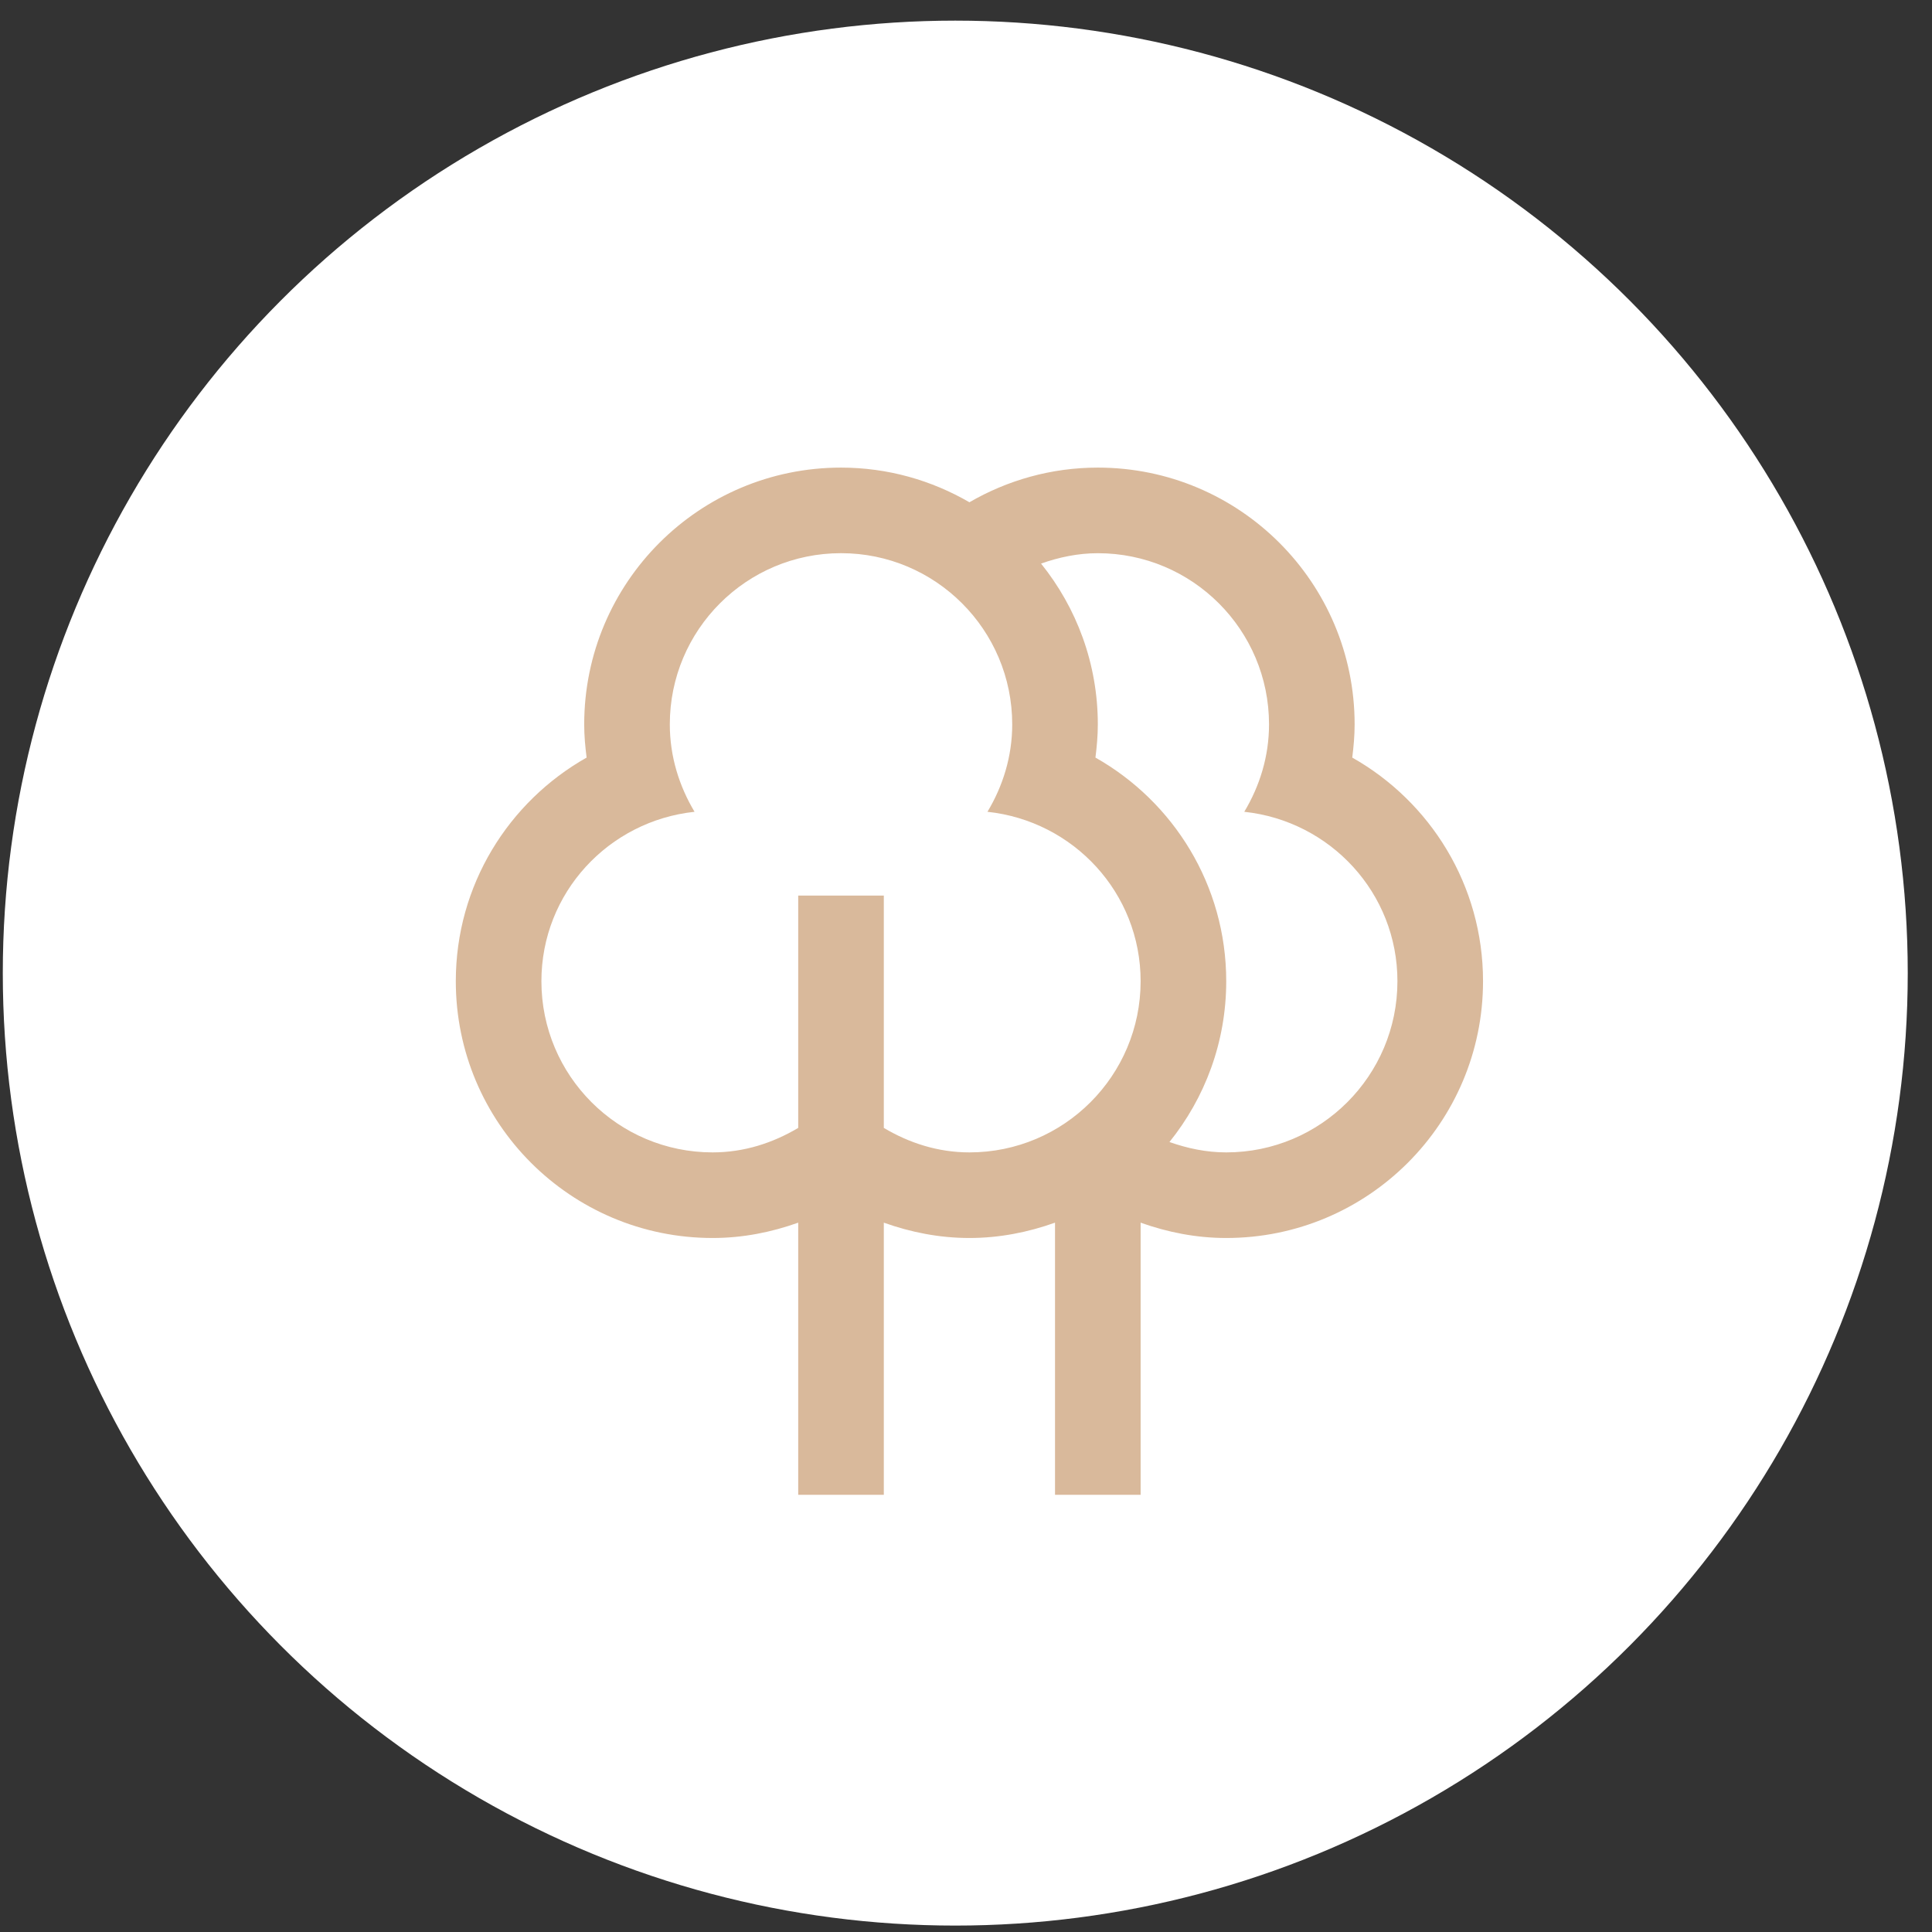
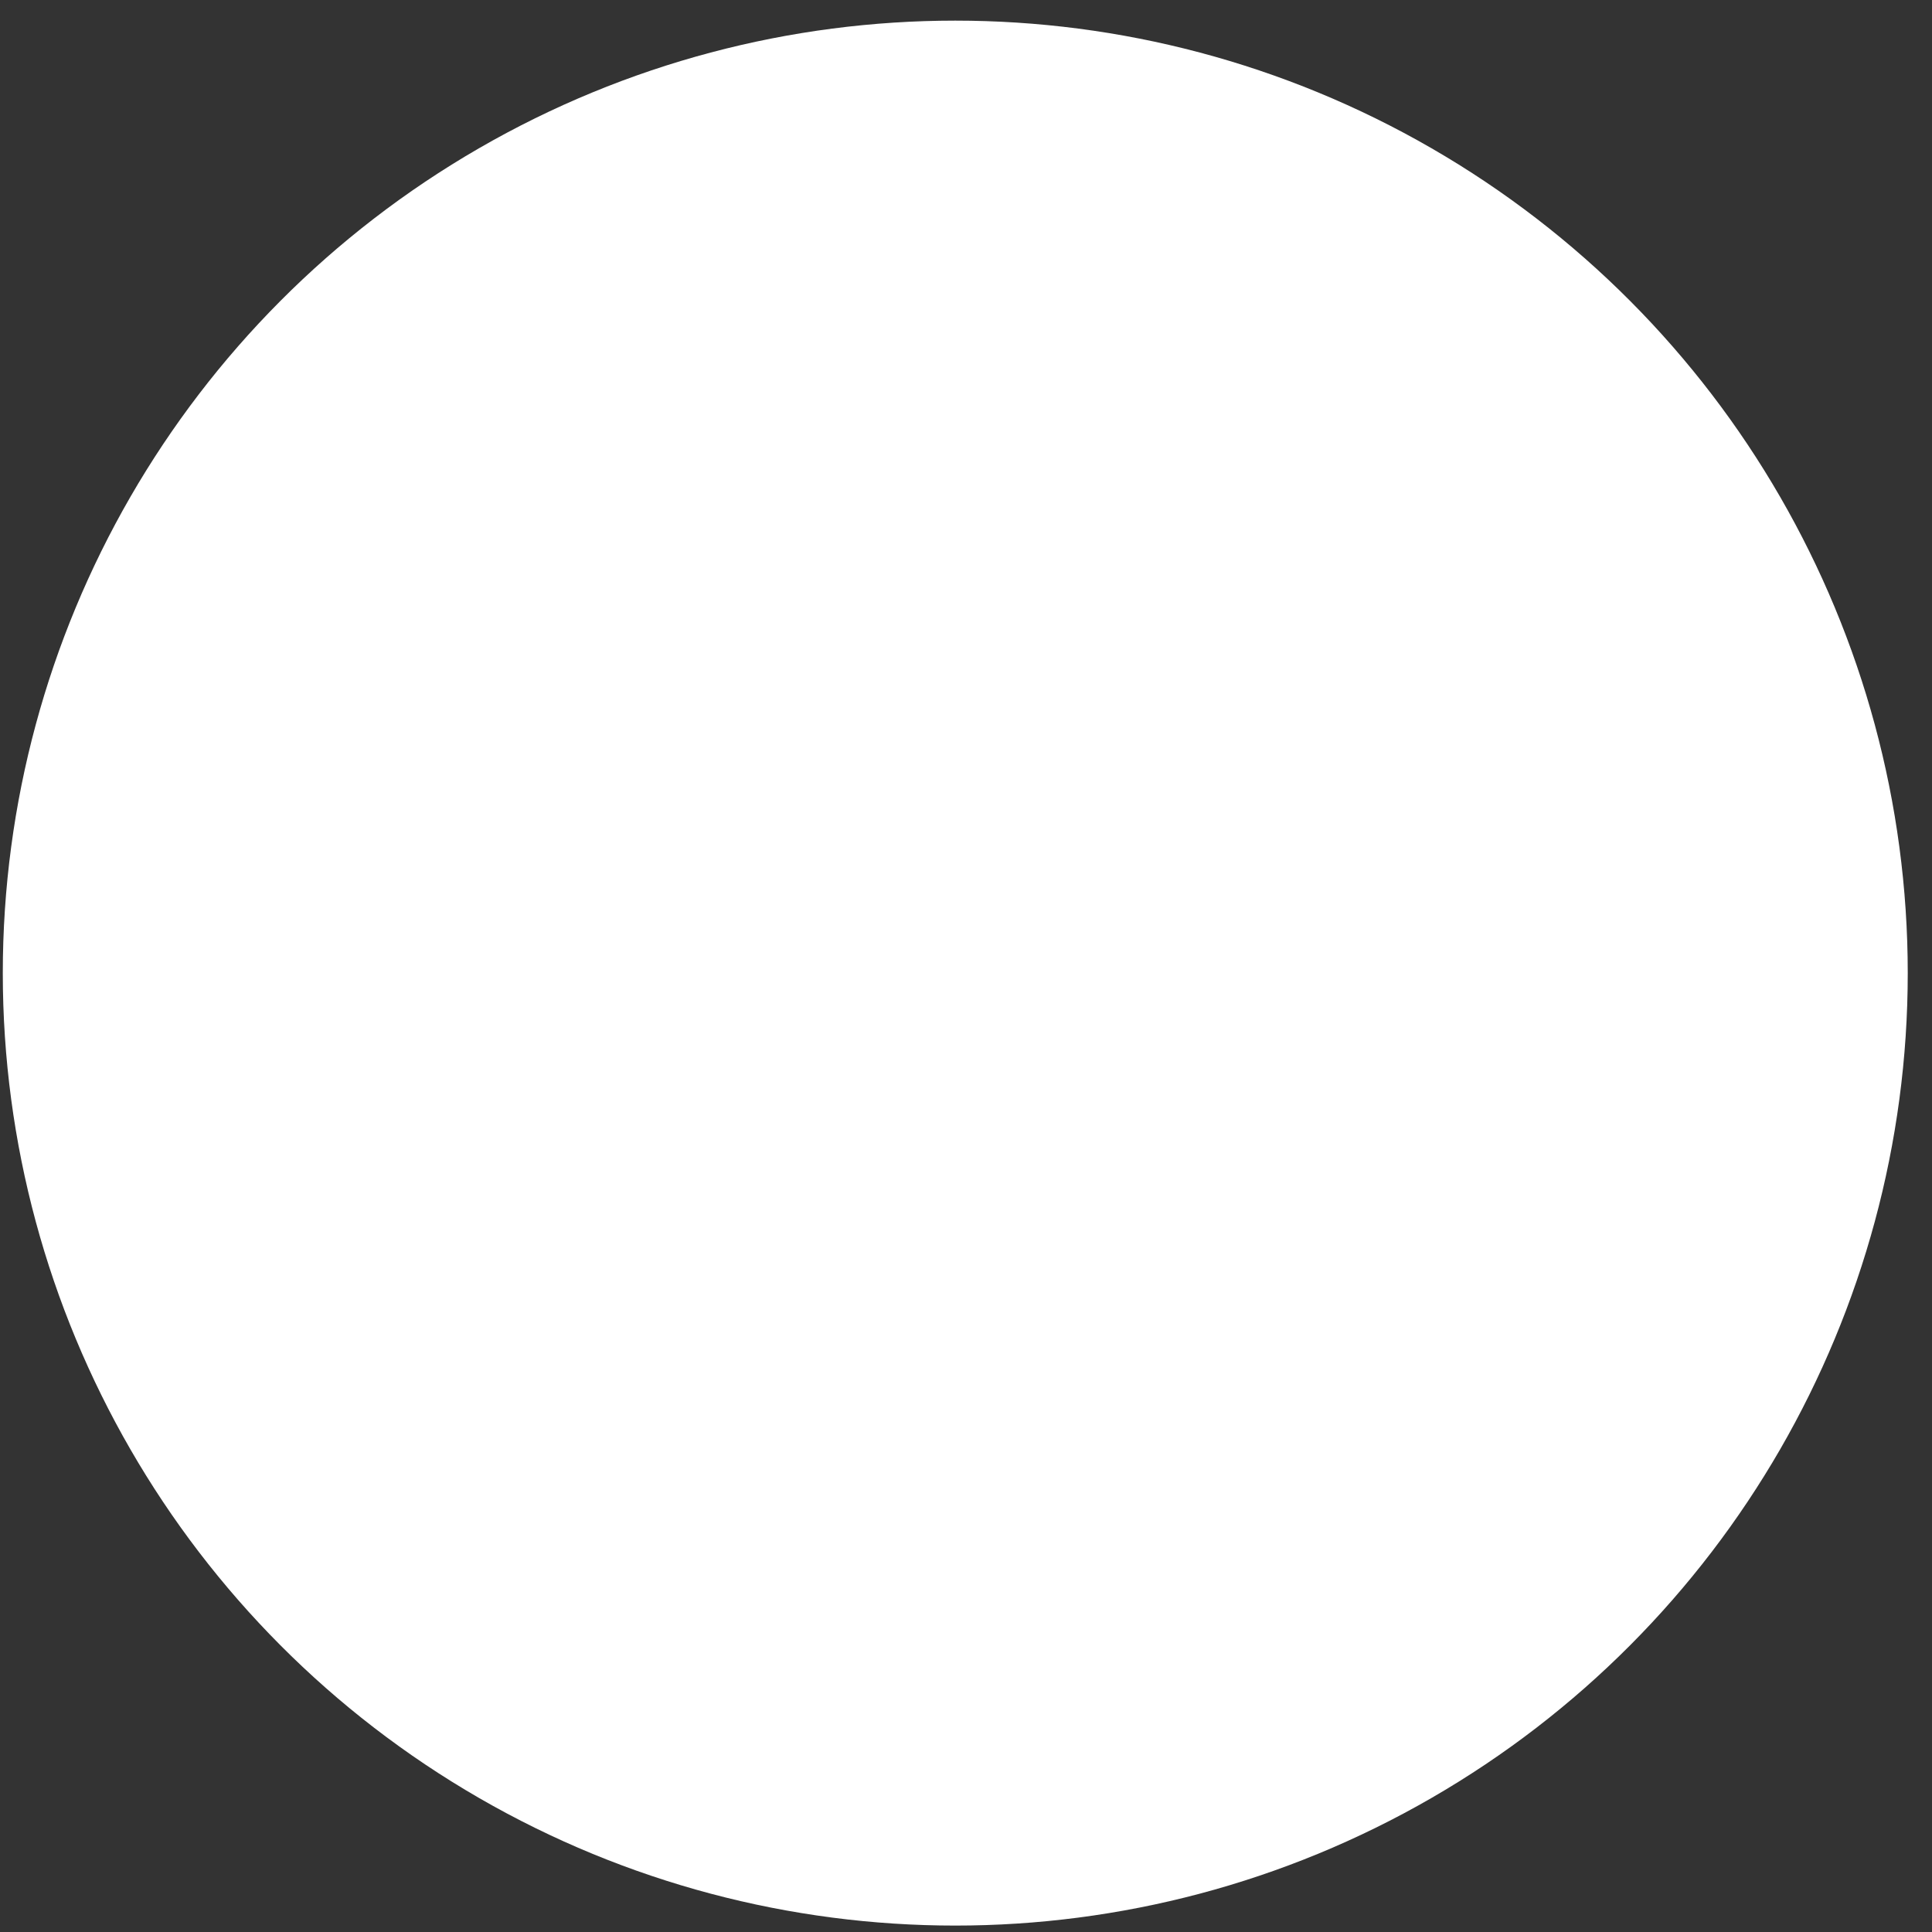
<svg xmlns="http://www.w3.org/2000/svg" width="65" height="65" viewBox="0 0 65 65" fill="none">
  <rect x="0" y="0" width="65" height="65" fill="#333333" stroke="none" />
  <circle cx="32.139" cy="32.739" r="32.045" fill="white" />
-   <path d="M45.495 25.488C45.541 25.122 45.575 24.751 45.575 24.372C45.575 19.6 41.706 15.732 36.935 15.732C35.36 15.732 33.886 16.161 32.615 16.898C31.344 16.161 29.871 15.732 28.295 15.732C23.524 15.732 19.655 19.6 19.655 24.372C19.655 24.751 19.689 25.122 19.736 25.488C17.111 26.971 15.335 29.782 15.335 33.011C15.335 37.784 19.204 41.651 23.975 41.651C24.989 41.651 25.953 41.457 26.855 41.135V50.291H29.735V41.135C30.638 41.457 31.601 41.651 32.615 41.651C33.629 41.651 34.592 41.457 35.495 41.135V50.291H38.375V41.135C39.278 41.457 40.241 41.651 41.255 41.651C46.026 41.651 49.895 37.784 49.895 33.011C49.895 29.782 48.12 26.971 45.495 25.488ZM32.615 38.771C31.553 38.771 30.584 38.452 29.735 37.947V30.131H26.855V37.947C26.006 38.452 25.037 38.771 23.975 38.771C20.794 38.771 18.215 36.192 18.215 33.011C18.215 30.038 20.476 27.62 23.367 27.312C22.851 26.448 22.535 25.45 22.535 24.371C22.535 21.19 25.114 18.611 28.295 18.611C31.476 18.611 34.055 21.191 34.055 24.372C34.055 25.451 33.74 26.449 33.222 27.312C36.114 27.62 38.375 30.039 38.375 33.011C38.375 36.192 35.796 38.771 32.615 38.771ZM41.255 38.771C40.583 38.771 39.947 38.634 39.345 38.422C40.538 36.94 41.255 35.062 41.255 33.011C41.255 29.782 39.48 26.971 36.855 25.488C36.901 25.122 36.935 24.751 36.935 24.372C36.935 22.322 36.218 20.442 35.025 18.961C35.626 18.749 36.263 18.612 36.935 18.612C40.116 18.612 42.695 21.191 42.695 24.372C42.695 25.451 42.38 26.449 41.862 27.312C44.754 27.62 47.015 30.039 47.015 33.011C47.015 36.192 44.436 38.771 41.255 38.771Z" fill="#D9B99B" />
</svg>